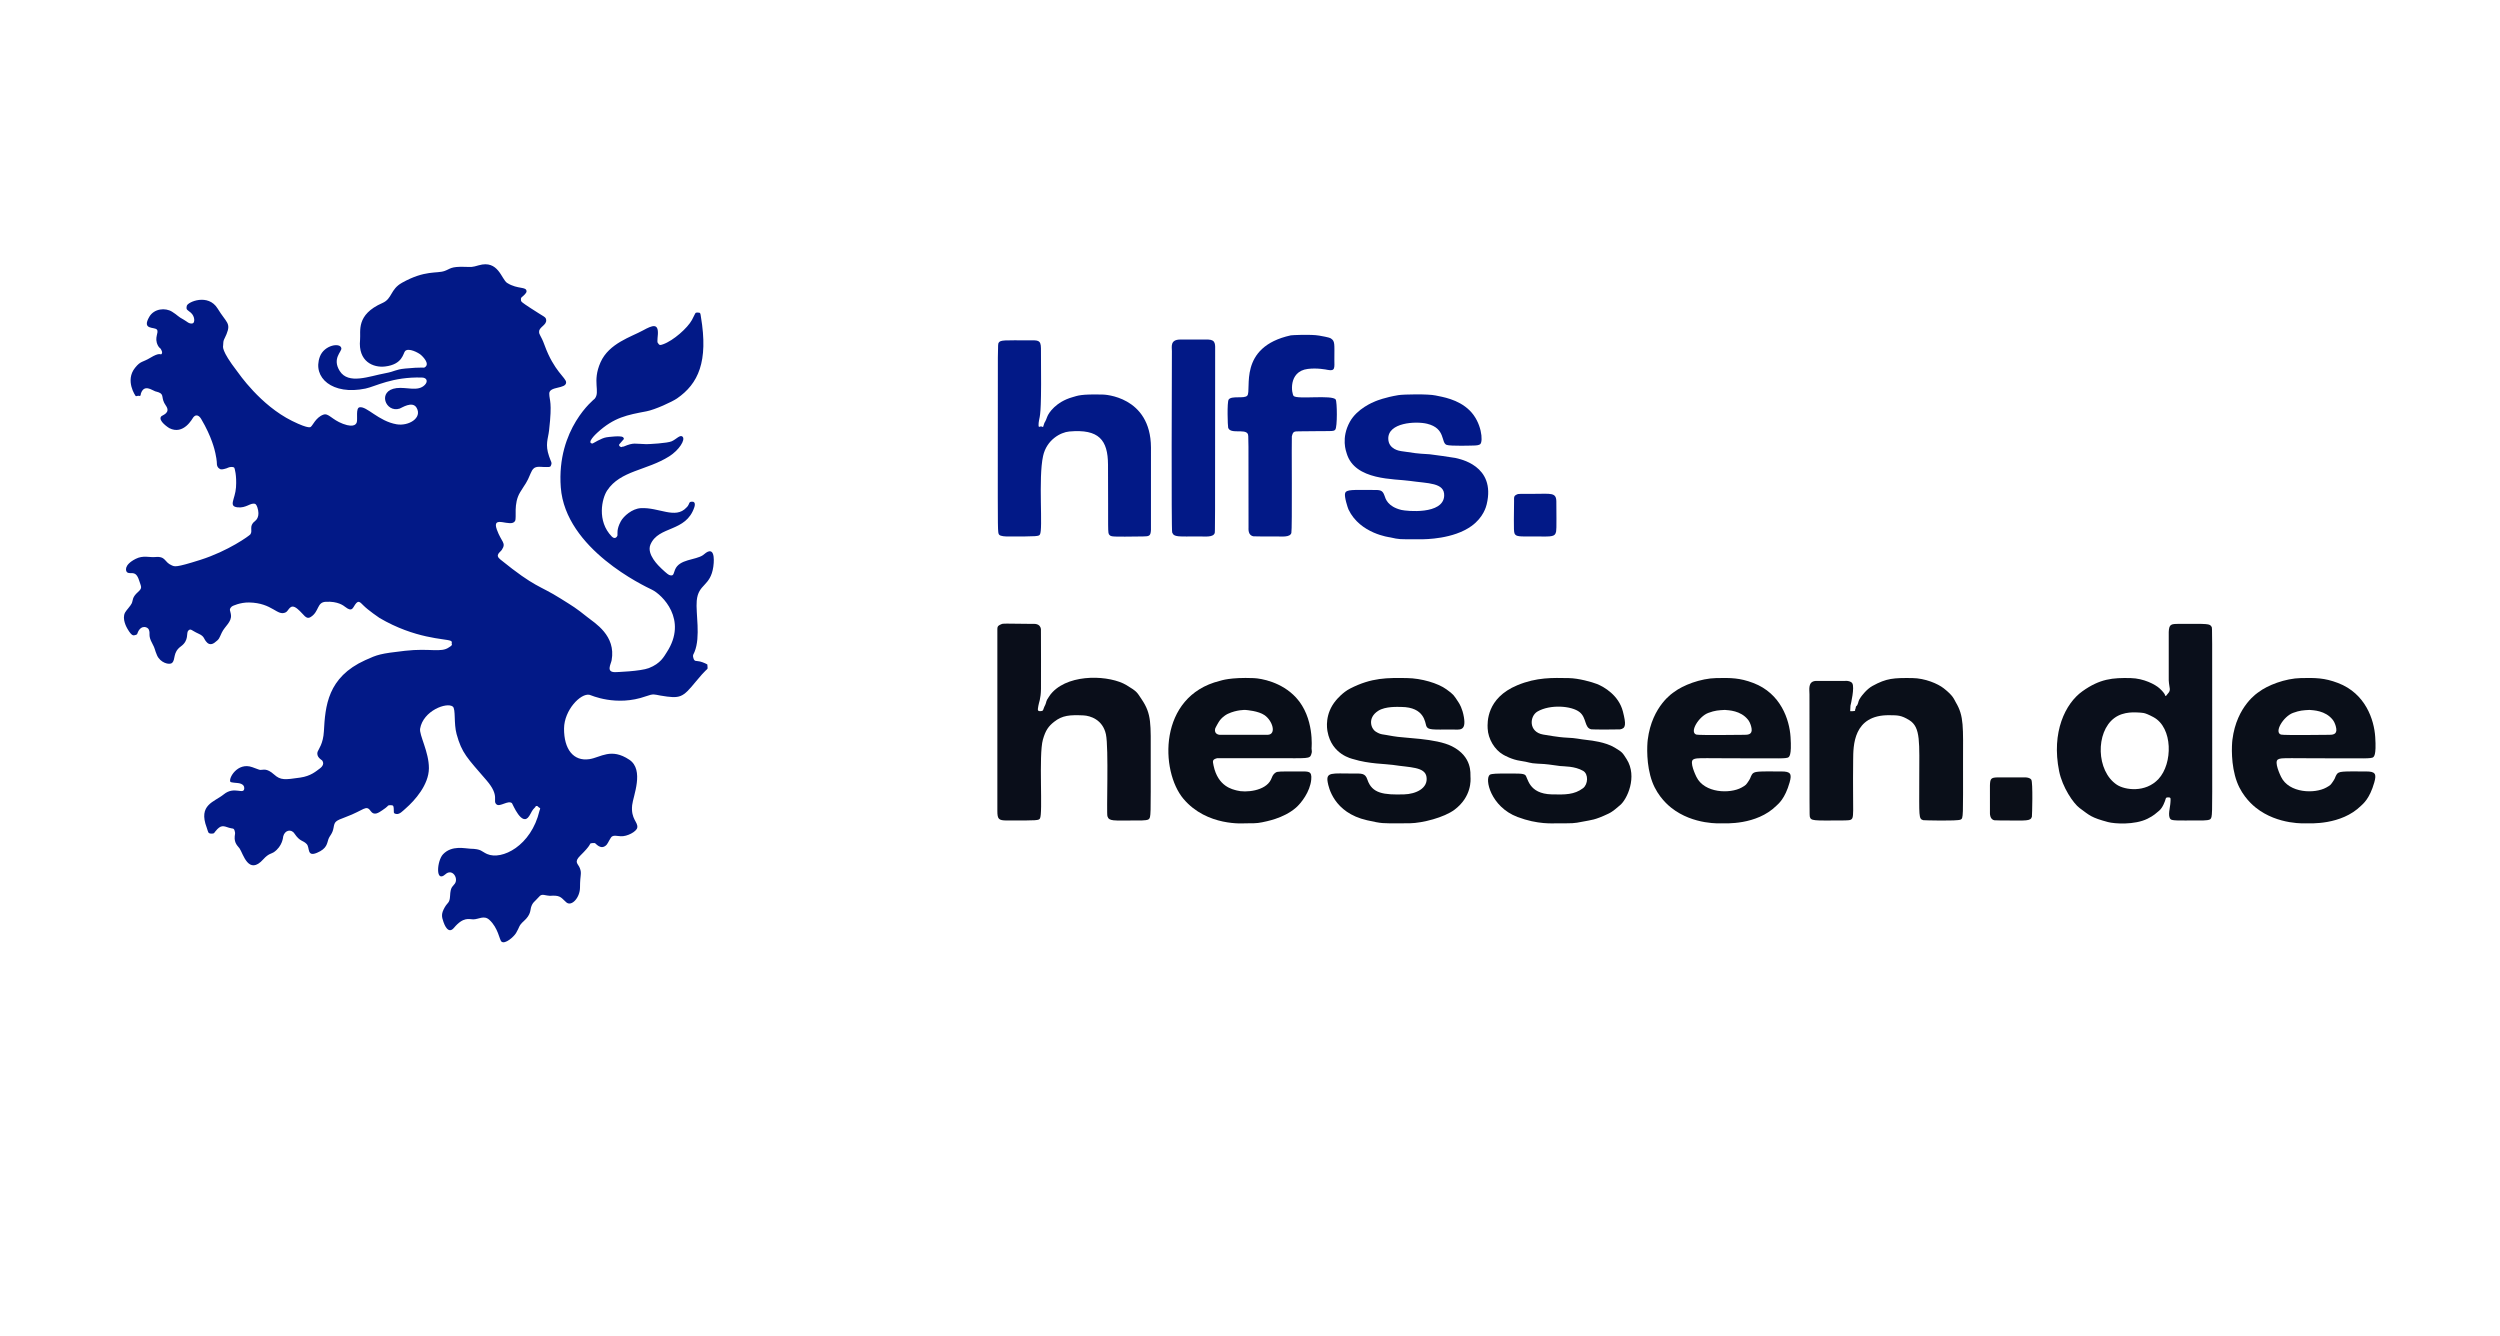
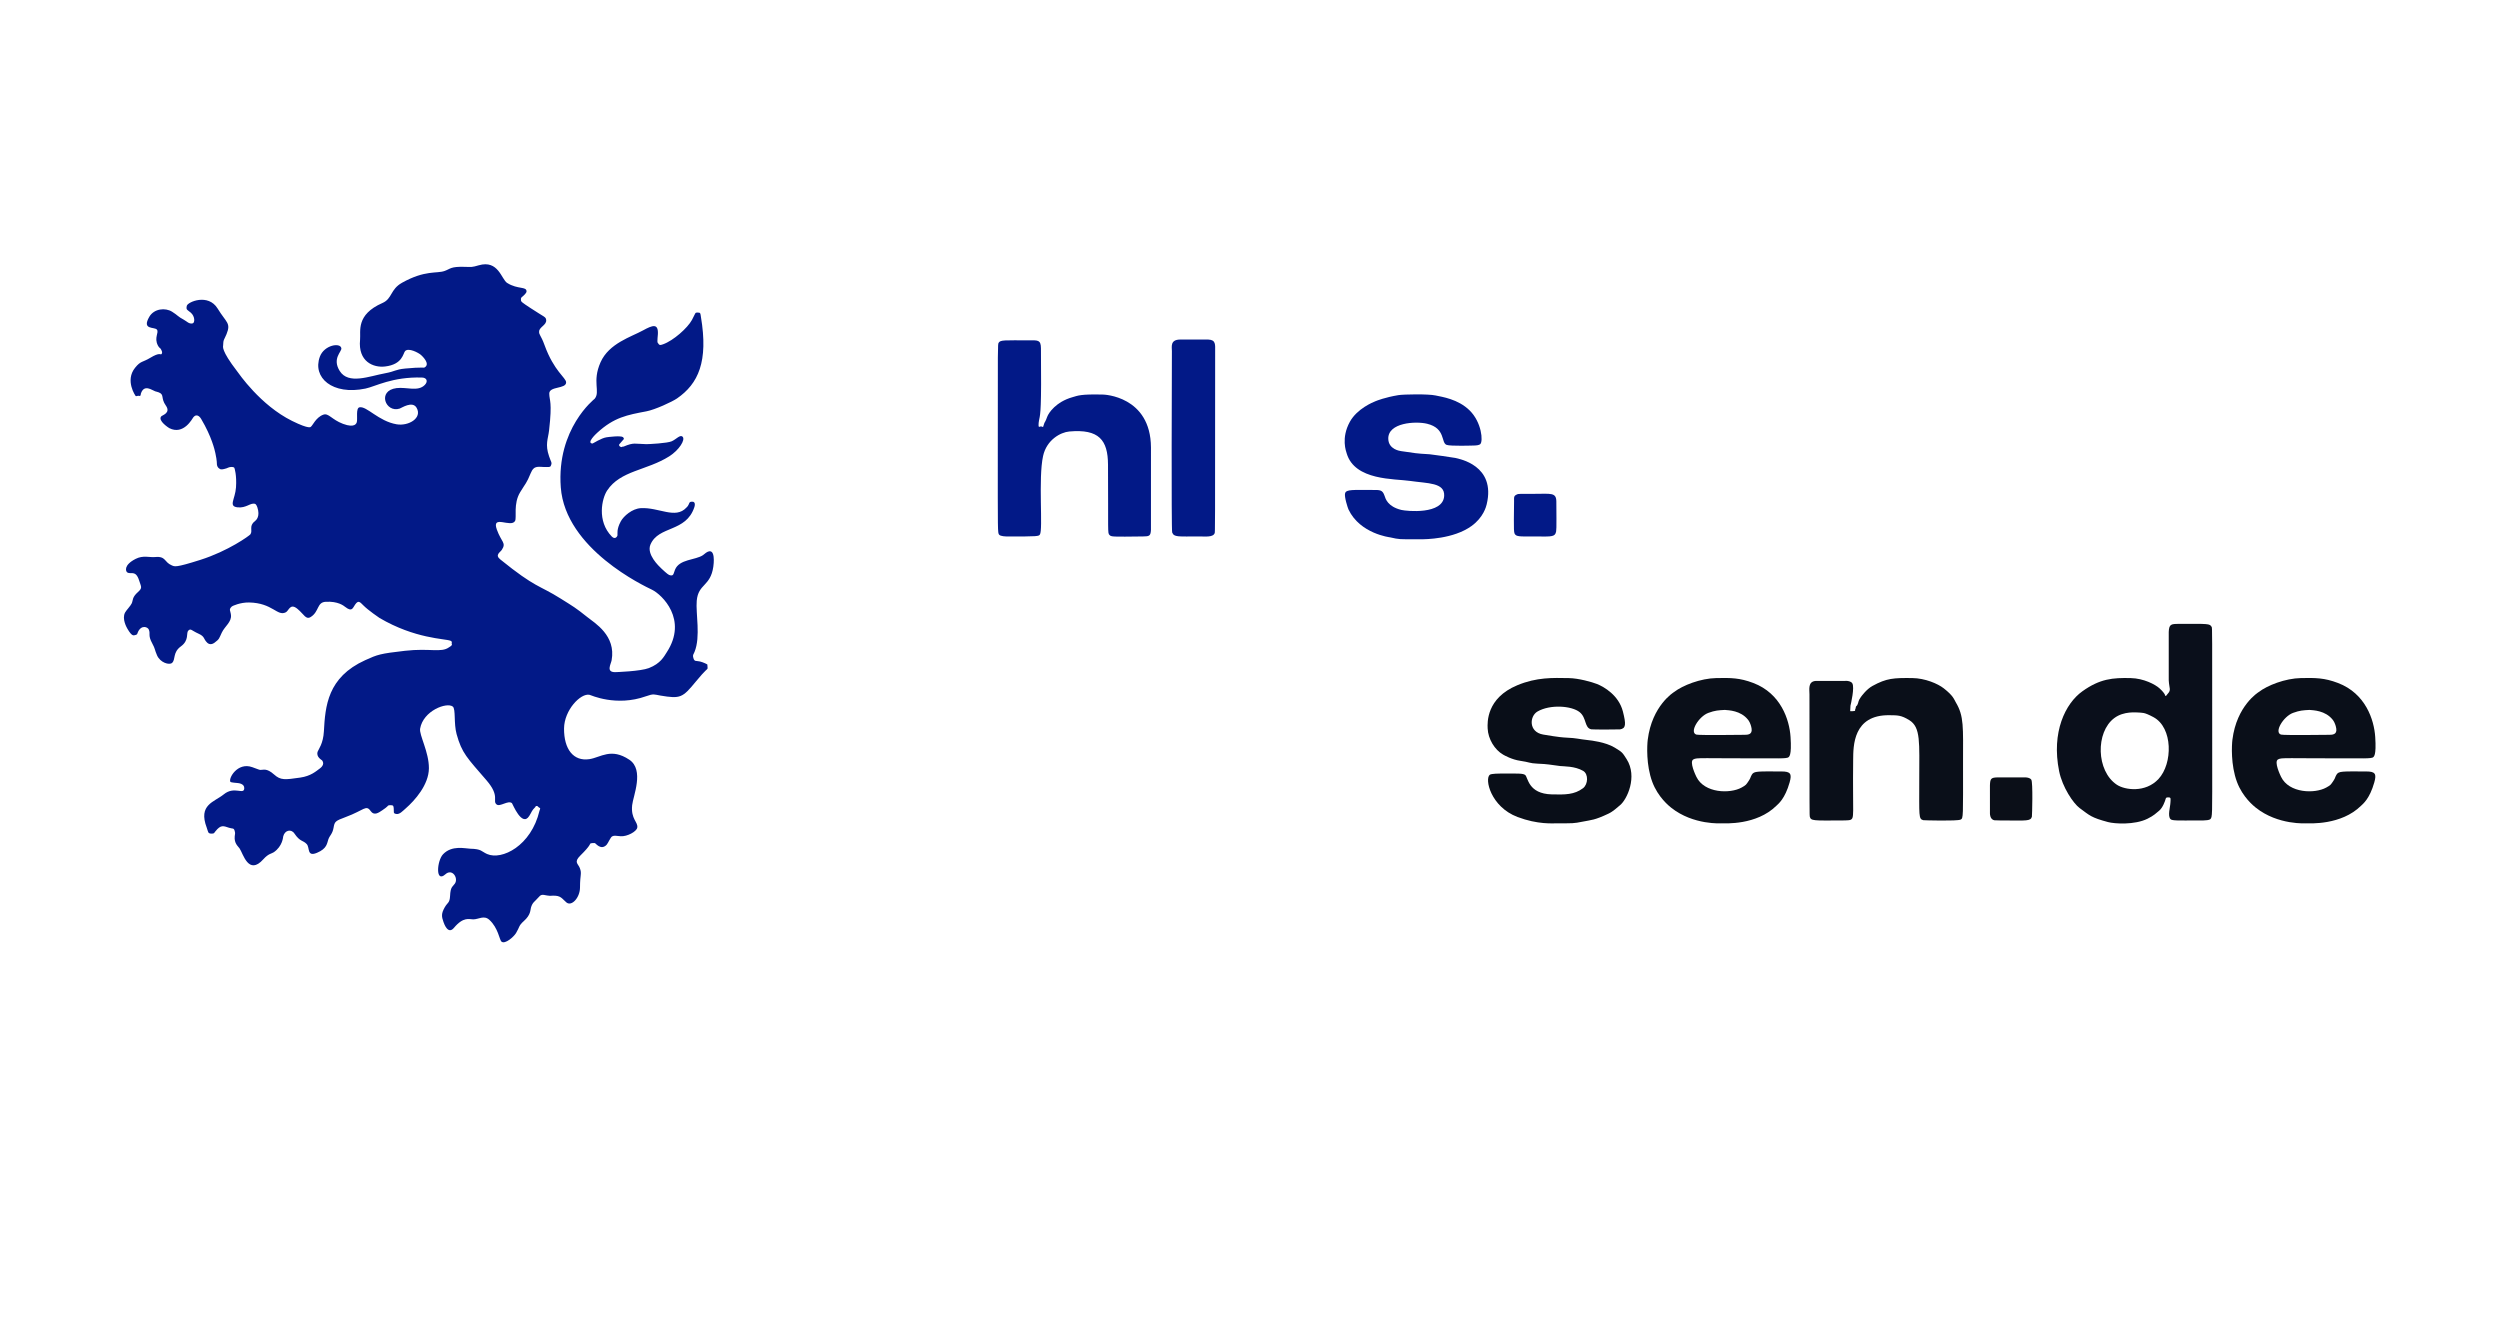
<svg xmlns="http://www.w3.org/2000/svg" xmlns:ns1="http://www.serif.com/" width="1587px" height="848px" version="1.1" xml:space="preserve" style="fill-rule:evenodd;clip-rule:evenodd;stroke-linejoin:round;stroke-miterlimit:2;">
  <g id="Ebene-4" ns1:id="Ebene 4">
    </g>
  <g id="pkfw">
    <g id="Screenshot-2025-11-28-120547.png" ns1:id="Screenshot 2025-11-28 120547.png">
      <path d="M396.143,278.567c-2.911,3.491 -3.072,3.371 -3.133,3.757c-0.023,0.146 -0.145,0.916 1.136,1.45c0.526,0.219 1.162,-0.493 1.688,-0.273c6.809,-2.871 7.047,-1.666 14.465,-1.554c1.52,0.023 13.315,-0.572 16.085,-1.813c3.013,-1.349 5.344,-4.431 6.919,-2.901c1.966,1.91 -2.269,8.533 -8.477,12.452c-14.337,9.051 -30.962,8.943 -39.402,21.67c-3.336,5.031 -6.641,19.394 2.917,29.209c2.229,2.289 3.573,-0.178 3.642,-0.709c0.129,-0.99 -0.709,-3.727 2.1,-8.908c1.821,-3.358 7.213,-8.042 12.644,-8.369c11.493,-0.692 22.019,7.212 29.009,-0.363c0.911,-0.987 0.991,-0.903 1.523,-2.151c0.531,-1.247 0.502,-1.461 1.878,-1.596c2.879,-0.283 1.739,3.172 1.643,3.463c-5.321,16.134 -22.711,11.634 -27.868,23.743c-2.654,6.232 5.365,13.718 6.991,15.264c0.367,0.349 3.923,3.73 4.874,4.051c2.888,0.974 2.602,-0.511 3.716,-3.319c2.705,-6.824 12.927,-6.024 17.742,-9.262c0.69,-0.464 1.27,-1.08 1.96,-1.545c6.516,-4.391 4.741,8.043 4.629,8.832c-1.816,12.724 -9.546,10.716 -10.537,21.653c-0.724,7.994 2.587,22.725 -1.396,32.464c-0.78,1.908 -1.312,1.877 -0.745,3.866c0.724,2.542 1.63,1.612 4.196,2.225c2.05,0.489 4.546,1.724 4.691,1.944c0.034,0.052 0.192,2.326 0.166,2.418c-0.242,0.858 -0.898,0.358 -7.421,8.312c-8.519,10.387 -9.767,11.109 -22.597,8.951c-3.979,-0.669 -4.105,-1.338 -9.13,0.457c-18.946,6.77 -34.965,-0.746 -35.834,-0.929c-5.614,-1.186 -16.079,9.693 -16.159,21.412c-0.089,13.069 5.937,20.997 16.138,19.425c7.137,-1.1 13.698,-7.38 25.303,0.374c9.66,6.454 2.388,23.121 1.793,28.847c-0.932,8.966 3.91,10.709 3.242,14.295c-0.464,2.487 -6.421,5.693 -10.451,5.429c-3.762,-0.246 -3.808,-0.626 -5.429,0.061c-1.1,0.466 -2.645,4.425 -3.611,5.41c-3.627,3.694 -6.843,-0.992 -7.454,-1.159c-0.4,-0.109 -2.432,0.077 -2.642,0.208c-0.689,0.429 0.135,1.169 -6.55,7.738c-4.343,4.267 -1.373,5.128 -0.309,7.972c1.371,3.663 0.119,3.787 0.098,12.304c-0.016,6.402 -5.311,12.266 -8.652,9.457c-2.835,-2.384 -3.422,-4.471 -8.708,-4.262c-1.79,0.071 -1.769,0.204 -3.525,-0.125c-3.35,-0.627 -3.759,-0.875 -5.961,1.709c-1.831,2.148 -3.284,2.58 -4.272,5.951c-0.483,1.647 -0.068,4.588 -4.52,8.56c-3.446,3.074 -2.58,3.698 -4.97,7.641c-1.441,2.378 -6.963,7.315 -9.265,5.415c-1.234,-1.019 -2.063,-8.779 -7.731,-13.868c-3.393,-3.046 -6.759,-0.237 -10.192,-0.243c-2.477,-0.004 -6.185,-1.878 -12.226,5.379c-3.847,4.621 -6.333,-2.857 -6.633,-3.681c-1.316,-3.615 -1.405,-5.485 0.788,-9.364c1.769,-3.129 3.152,-2.593 3.385,-7.176c0.302,-5.951 1.457,-5.585 3.045,-7.86c2.417,-3.464 -1.655,-9.841 -6.013,-5.923c-6.476,5.823 -5.377,-8.578 -1.515,-12.671c5.637,-5.973 14.089,-3.635 17.36,-3.555c7.25,0.177 6.858,1.698 10.628,3.368c9.323,4.129 28.015,-5.164 33.26,-27.489c0.124,-0.528 0.492,-1.04 0.406,-1.575c-0.044,-0.278 -0.509,-0.251 -0.726,-0.43c-0.88,-0.728 -0.764,-1.157 -1.879,-0.954c-0.255,0.047 -0.274,0.447 -0.457,0.631c-2.452,2.443 -2.017,2.741 -3.855,5.665c-4.624,7.359 -10.59,-7.782 -10.954,-8.108c-2.373,-2.128 -7.647,2.579 -9.789,0.782c-2.831,-2.374 2.407,-5.108 -6.355,-15.283c-12.314,-14.299 -15.644,-17.145 -19.013,-29.357c-1.896,-6.872 -0.436,-15.939 -2.43,-17.487c-3.807,-2.955 -18.792,2.615 -20.727,14.023c-0.678,3.998 5.645,14.818 5.579,25.153c-0.066,10.42 -8.843,20.354 -14.83,25.567c-2.068,1.801 -3.694,3.674 -5.741,3.447c-2.438,-0.27 -1.465,-1.34 -1.778,-3.784c-0.192,-1.496 -0.279,-1.767 -1.782,-1.784c-0.562,-0.007 -1.157,-0.038 -1.675,0.178c-0.369,0.153 -0.031,0.545 -3.908,3.115c-2.047,1.356 -5.035,3.606 -7.22,0.463c-3.006,-4.324 -4.06,-0.618 -15.893,3.747c-6.755,2.491 -7.015,2.931 -7.703,6.82c-0.697,3.939 -2.381,4.797 -3.273,7.257c-0.918,2.532 -0.749,5.931 -7.292,8.648c-6.516,2.706 -4.376,-3.312 -6.48,-5.561c-2.404,-2.569 -4.173,-1.327 -7.791,-6.69c-2.131,-3.159 -6.177,-2.075 -7.127,1.836c-0.074,0.304 -0.325,6.157 -5.98,10.036c-1.402,0.962 -3.362,0.799 -6.622,4.45c-9.439,10.573 -12.836,-3.596 -15.102,-6.883c-0.912,-1.324 -3.494,-3.168 -3.081,-7.629c0.166,-1.796 0.456,-1.794 -0.041,-3.539c-0.56,-1.964 -1.292,-1.198 -3.483,-1.913c-3.723,-1.216 -5.225,-2.095 -8.69,2.207c-0.875,1.087 -0.742,1.424 -2.139,1.478c-2.883,0.11 -2.366,-1.021 -3.393,-3.728c-5.582,-14.719 4.7,-16.205 10.854,-21.223c6.694,-5.458 12.734,0.639 12.961,-3.813c0.153,-2.987 -3.811,-3.304 -4.242,-3.338c-0.364,-0.029 -4.227,-0.338 -4.507,-0.683c-1.613,-1.988 4.364,-12.814 13.826,-9.389c4.449,1.61 4.411,1.689 5.156,1.746c1.667,0.126 3.837,-1.447 8.682,2.897c4.227,3.79 6.816,3.367 16.597,1.974c6.775,-0.965 10.035,-4.008 12.566,-5.871c0.336,-0.248 3.348,-2.465 1.332,-5.048c-0.204,-0.261 -4.061,-2.208 -2.781,-5.652c0.533,-1.435 3.492,-4.985 3.915,-12.729c0.879,-16.07 2.262,-34.361 26.244,-45.24c7.895,-3.581 9.365,-4.134 25.236,-5.948c15.711,-1.795 22.943,1.368 27.87,-2.162c0.347,-0.248 0.721,-0.456 1.072,-0.697c1.409,-0.969 0.695,-1.3 0.691,-1.922c-0.002,-0.348 0.575,-1.071 -0.805,-1.618c-3.416,-1.353 -22.386,-1.156 -45.011,-14.457c-0.141,-0.083 -7.302,-4.965 -10.204,-7.941c-2.37,-2.43 -3.281,-3.345 -5.244,-0.571c-1.586,2.241 -1.934,4.921 -6.323,1.5c-0.975,-0.76 -4.524,-3.679 -12.387,-3.241c-5.652,0.315 -4.04,6.134 -9.397,9.583c-3.175,2.044 -4.234,-1.504 -8.471,-5.05c-4.707,-3.939 -5.487,1.096 -7.371,2.095c-5.485,2.91 -8.308,-5.938 -23.426,-6.195c-5.597,-0.095 -10.555,2.216 -10.872,2.508c-2.214,2.045 -0.889,2.514 -0.582,5.494c0.454,4.414 -3.862,7.025 -5.82,11.111c-1.754,3.659 -1.361,4.023 -4.644,6.439c-2.624,1.932 -4.39,0.207 -4.657,-0.053c-2.523,-2.463 -1.293,-3.83 -5.568,-5.738c-4.52,-2.018 -4.837,-3.607 -6.519,-1.76c-1.248,1.369 0.701,6.059 -4.547,9.842c-5.387,3.884 -3.237,8.325 -5.637,10.505c-1.697,1.541 -7.475,-0.038 -9.561,-4.832c-1.609,-3.697 -1.036,-3.913 -2.982,-7.467c-2.956,-5.397 -1.031,-5.976 -2.216,-8.844c-0.674,-1.63 -4.619,-3.231 -6.853,1.456c-0.596,1.25 -0.265,1.641 -1.593,1.981c-1.337,0.342 -2.26,0.952 -5.09,-3.876c-0.423,-0.722 -3.673,-6.269 -1.56,-10.339c0.737,-1.419 3.606,-4.352 4.275,-5.908c0.908,-2.113 0.102,-3.726 3.967,-7.177c3.008,-2.686 1.943,-3.305 0.755,-7.156c-2.249,-7.291 -5.528,-3.628 -7.705,-5.379c-0.801,-0.644 -2.369,-4.514 5.503,-8.51c4.708,-2.39 8.74,-0.794 12.332,-1.139c6.938,-0.666 5.629,3.23 10.498,5.263c1.932,0.807 2.208,1.6 18.179,-3.464c17.721,-5.618 31.189,-15.377 31.78,-16.223c1.664,-2.385 -1.133,-5.2 2.717,-8.213c1.107,-0.866 3.586,-3.192 1.68,-8.98c-0.066,-0.201 -0.627,-1.906 -1.513,-2.164c-2.868,-0.835 -5.506,2.823 -11.01,2.23c-6.033,-0.651 -1.546,-5.087 -1.019,-12.664c0.542,-7.79 -0.948,-12.325 -1.06,-12.442c-0.903,-0.94 -3.073,-0.372 -3.332,-0.305c-0.56,0.147 -1.062,0.466 -1.613,0.645c-0.285,0.092 -2.819,0.915 -3.69,0.621c-0.284,-0.096 -2.053,-0.692 -2.403,-2.878c-0.16,-1.002 0.16,-2.039 -1,-7.383c-0.4,-1.841 -2.237,-10.306 -9.038,-21.742c-0.207,-0.348 -2.438,-4.1 -4.964,-0.985c-0.57,0.704 -6.111,11.516 -15.26,6.848c-0.283,-0.144 -7.368,-4.667 -5.155,-7.411c0.686,-0.85 6.342,-2.15 2.974,-6.919c-3.415,-4.835 -0.746,-6.895 -4.5,-8.375c-0.737,-0.29 -1.529,-0.419 -2.278,-0.675c-2.053,-0.699 -6.966,-4.729 -9.04,1.397c-0.163,0.482 -0.053,1.136 -0.445,1.459c-0.333,0.274 -0.864,-0.055 -1.295,-0.028c-0.516,0.033 -1.056,0.4 -1.537,0.209c-0.168,-0.067 -6.978,-9.854 -0.44,-17.957c3.686,-4.568 4.636,-3.284 9.669,-6.342c5.919,-3.596 6.492,-1.89 6.966,-2.233c1.366,-0.987 -0.317,-3.391 -0.485,-3.631c-0.013,-0.018 -0.999,-0.657 -1.651,-1.934c-2.615,-5.121 0.89,-8.206 -0.652,-10.111c-1.512,-1.869 -9.773,0.425 -4.803,-8.121c3.016,-5.186 10.103,-5.954 14.472,-3.212c3.808,2.39 3.419,2.943 7.406,5.063c1.938,1.03 3.374,2.917 5.65,2.323c1.442,-0.376 1.555,-4.391 -1.183,-6.785c-2.118,-1.853 -3.192,-1.634 -2.531,-4.388c0.578,-2.411 13.549,-8.038 19.564,1.776c5.58,9.105 8.545,9.071 5.645,16.232c-1.42,3.505 -2.107,3.326 -2.158,7.134c-0.009,0.694 -1.497,2.971 8.887,16.453c1.019,1.323 14.705,21.527 34.896,31.514c11.407,5.642 11.846,3.709 11.924,3.665c1.045,-0.573 3.121,-5.874 7.829,-7.617c3.41,-1.261 5.283,3.07 12.562,5.802c7.73,2.902 8.598,-0.485 8.774,-1.171c0.558,-2.178 -0.737,-8.811 1.669,-9.322c4.574,-0.971 12.061,8.821 23.62,10.778c7.544,1.278 16.455,-3.992 12.632,-10.524c-2.647,-4.523 -9.54,0.162 -10.718,0.549c-8.929,2.934 -14.57,-11.439 -1.965,-13.007c6.351,-0.79 13.553,2.436 17.897,-1.993c2.219,-2.263 1.285,-4.619 -1.766,-4.71c-18.821,-0.563 -29.647,5.704 -35.866,7.001c-21.038,4.386 -33.835,-6.982 -28.978,-20.231c2.748,-7.495 13.118,-9.156 13.654,-5.334c0.304,2.168 -6.001,6.475 -1.042,14.403c5.516,8.819 18.801,3.283 28.765,1.463c6.563,-1.199 6.301,-2.373 12.748,-3.005c10.819,-1.06 11.648,-0.284 12.402,-0.726c3.892,-2.282 -1.79,-7.419 -2.275,-7.858c-1.636,-1.48 -7.992,-4.795 -10.127,-2.509c-1.309,1.401 -1.498,8.444 -12.682,9.783c-7.454,0.893 -17.291,-3.047 -15.916,-16.979c0.531,-5.378 -2.816,-15.868 14.22,-23.329c6.328,-2.771 4.852,-8.637 12.47,-12.878c14.678,-8.171 21.968,-5.661 26.984,-7.456c3.785,-1.354 3.69,-2.864 12.722,-2.614c4.534,0.126 4.567,0.3 8.903,-0.967c12.555,-3.669 14.411,8.936 18.114,11.226c6.79,4.201 12.27,2.045 12.267,5.332c-0.001,1.112 -2.053,2.834 -2.285,3.03c-1.155,0.97 -1.365,0.973 -1.261,2.465c0.077,1.112 0.463,1.37 5.941,4.998c9.021,5.976 9.831,5.518 10.072,7.655c0.355,3.154 -4.268,4.43 -4.476,7.153c-0.183,2.393 0.997,2.075 3.461,8.86c5.988,16.491 13.59,20.649 13.674,23.536c0.128,4.393 -10.78,2.314 -10.706,7.201c0.071,4.652 2.018,4.663 -0.118,23.352c-0.624,5.461 -2.621,8.824 0.005,16.435c1.339,3.88 1.798,3.823 1.453,5.089c-0.495,1.819 -0.899,1.669 -2.801,1.719c-5.406,0.143 -8.061,-1.634 -10.361,4.005c-2.602,6.38 -3.083,6.11 -6.65,11.98c-4.465,7.35 -2.054,16.069 -3.239,18.239c-2.506,4.588 -15.091,-4.335 -11.562,5.478c2.939,8.171 6.146,8.291 3.141,12.894c-1.03,1.578 -4.534,3.161 -0.945,6.064c22.705,18.367 24.273,16.011 38.392,24.897c8.21,5.166 9.245,5.638 16.848,11.703c4.736,3.778 18.3,11.685 15.428,27.418c-0.461,2.526 -3.691,7.537 2.195,7.533c0.484,-0 16.134,-0.521 21.441,-2.582c7.53,-2.924 9.63,-7.387 11.367,-10.053c13.512,-20.737 -2.987,-36.6 -9.435,-39.725c-4.644,-2.251 -54.939,-25.717 -57.843,-64.973c-2.76,-37.312 21.396,-56.073 21.504,-56.203c3.761,-4.529 -1.788,-10.772 3.744,-23.195c5.359,-12.036 19.46,-16.093 26.989,-20.238c6.071,-3.342 9.719,-4.58 9.408,2.326c-0.009,0.198 -0.502,4.912 -0.18,5.424c1.127,1.798 1.474,1.796 3.463,1.091c6.547,-2.317 15.549,-10.331 18.33,-15.443c0.685,-1.26 1.664,-3.286 1.804,-3.575c0.52,-1.076 0.607,-1.107 1.775,-1.134c2.015,-0.046 1.773,0.658 2.108,2.644c4.818,28.555 -1.666,42.566 -15.175,51.896c-3.107,2.146 -13.963,7.131 -19.374,8.163c-12.201,2.328 -20.51,3.731 -31.275,13.625c-0.439,0.404 -7.138,6.56 -3.004,6.83c0.335,0.022 5.538,-3.513 9.029,-3.987c0.821,-0.111 8.767,-1.191 10.355,-0.087c0.347,0.241 0.31,0.843 0.657,1.084Z" style="fill:#021987;" />
      <path d="M1394.019,520.84c-11.076,0 -15.092,0.204 -16.134,-0.817c-2.056,-2.015 -0.171,-7.702 -0.084,-10.709c0.064,-2.234 0.597,-3.249 -1.63,-3.147c-1.34,0.061 -1.225,0.396 -1.625,1.653c-0.193,0.605 -1.561,4.897 -3.981,6.864c-1.8,1.464 -3.239,3.028 -7.355,5.058c-8.217,4.053 -20.945,3.203 -25.022,2.11c-10.713,-2.873 -11.51,-4.082 -18.056,-8.914c-3.987,-2.943 -10.937,-13.228 -12.988,-23.353c-5.045,-24.905 4.004,-43.055 14.68,-50.705c11.304,-8.1 19.419,-8.688 30.749,-8.438c8.307,0.183 15.645,4.101 18.273,6.502c4.324,3.95 3.4,4.933 3.854,4.867c0.552,-0.08 0.808,-0.771 1.19,-1.179c2.617,-2.794 1.116,-3.321 0.829,-8.791c-0.005,-0.094 -0.002,-30.619 -0.002,-30.623c0.206,-5.033 1.468,-5.169 6.495,-5.177c18.652,-0.031 19.517,-0.279 20.761,1.948c0.385,0.689 0.34,0.755 0.34,82.496c0,37.861 0.22,38.269 -1.314,39.595c-1.183,1.022 -8.166,0.758 -8.978,0.759Zm-36.075,-68.517c-1.911,-0.034 -9.692,-1.02 -15.77,3.496c-12,8.914 -11.537,33.624 1.616,42.339c5.104,3.382 18.153,5.224 26.408,-3.633c9.154,-9.822 9.228,-32.632 -3.191,-39.285c-6.275,-3.362 -7.026,-2.612 -9.063,-2.917Z" style="fill:#0a0f1b;" />
-       <path d="M720.185,520.84c-13.604,0 -16.106,0.599 -17.192,-2.684c-0.685,-2.071 0.906,-43.453 -0.962,-52.052c-2.016,-9.281 -9.896,-11.788 -14.324,-11.979c-8.559,-0.369 -13.252,-0.09 -18.508,4.042c-3.58,2.815 -5.489,5.387 -7.176,11.374c-2.751,9.764 0.128,47.309 -1.892,50.06c-0.842,1.147 -1.109,1.316 -21.033,1.237c-5.224,-0.021 -5.965,-0.888 -5.976,-6.118c-0,-0.184 -0.001,-113.38 0.001,-113.519c0.043,-3.119 -0.369,-3.75 2.507,-4.955c1.453,-0.609 1.524,-0.329 19.691,-0.204c1.095,0.008 4.947,-0.483 5.463,3.36c0.094,0.702 0.036,37.623 0.034,37.842c-0.081,6.482 -1.378,8.789 -1.664,10.787c-0.344,2.403 -0.896,3.6 1.533,3.383c1.362,-0.122 1.376,-0.302 1.804,-1.595c0.399,-1.205 0.466,-1.152 1.019,-2.306c0.9,-1.877 0.201,-2.203 2.291,-5.123c1.153,-1.611 1.024,-1.673 2.395,-3.089c11.67,-12.051 36.632,-10.54 46.879,-4.386c6.972,4.188 6.677,4.615 9.614,8.958c6.452,9.539 5.79,15.428 5.79,36.613c0,37.861 0.22,38.269 -1.314,39.595c-1.183,1.022 -8.166,0.758 -8.978,0.759Z" style="fill:#0a0e1a;" />
      <path d="M662.146,271.032c0.068,-0.205 0.844,-2.561 0.844,-2.561c0.363,-0.814 0.628,-0.683 1.758,-3.844c0.933,-2.612 5.662,-9.516 15.93,-12.458c3.69,-1.057 5.225,-2.054 19.665,-1.694c0.087,0.002 30.156,0.829 30.294,33.628c0.001,0.123 0.012,51.848 -0.007,52.229c-0.191,3.945 -1.082,4.155 -5.021,4.204c-19.885,0.249 -20.116,0.262 -21.319,-0.949c-1.281,-1.289 -0.681,-1.614 -0.925,-44.672c-0.088,-15.533 -5.688,-22.687 -24.554,-21.004c-5.571,0.497 -14.374,5.257 -16.651,15.506c-3.17,14.268 0.081,47.107 -2.061,49.935c-0.777,1.026 -1,1.275 -20.998,1.187c-0.396,-0.002 -3.88,-0.017 -4.831,-1.105c-0.988,-1.131 -0.866,-1.356 -0.866,-53.53c0,-67.208 -0.073,-67.318 0.544,-68.327c1.144,-1.871 3.673,-1.532 19.574,-1.529c5.202,0.001 7.224,-0.41 7.275,4.994c0.36,38.372 -0.308,41.492 -1.063,45.015c-0.084,0.393 -0.948,4.425 -0.112,5.026c0.085,0.061 0.002,-0.348 1.26,-0.373c0.682,-0.013 0.594,0.337 1.265,0.323Z" style="fill:#021987;" />
      <path d="M1093.136,522.642c-0.218,-0.001 -18.176,1.299 -32.279,-9.92c-1.267,-1.008 -8.351,-6.643 -11.969,-16.318c-4.048,-10.825 -3.308,-23.526 -2.909,-26.772c2.679,-21.775 16.554,-30.198 16.721,-30.327c5.481,-4.218 16.762,-8.682 26.84,-8.864c9.239,-0.167 14.781,-0.177 23.448,3.117c17.506,6.654 22.939,23.304 23.657,34.295c0.789,12.082 -0.855,12.731 -1.841,13.12c-1.104,0.436 -5.182,0.442 -5.634,0.443c-51.478,0.077 -51.684,-0.645 -54.218,0.664c-2.758,1.424 1.52,10.242 1.912,11.049c5.082,10.473 21.416,10.86 28.702,6.809c2.888,-1.606 2.836,-1.722 4.677,-4.492c1.143,-1.72 0.773,-1.873 1.805,-3.65c1.382,-2.378 3.667,-2.104 18.922,-2.068c5.657,0.013 6.625,1.478 5.096,6.894c-2.975,10.538 -7.213,13.68 -8.37,14.824c-12.702,12.568 -32.894,11.19 -34.56,11.194Zm1.792,-71.982c-4.004,0.224 -6.122,0.289 -10.445,1.872c-6.151,2.252 -12.216,12.349 -7.654,13.785c1.626,0.512 28.277,0.174 30.736,0.142c1.768,-0.022 5,-0.068 4.336,-4.04c-0.569,-3.406 -1.979,-5.179 -2.278,-5.555c-4.671,-5.873 -12.268,-5.965 -14.694,-6.205Z" style="fill:#0a0f19;" />
      <path d="M1464.285,522.642c-0.218,-0.001 -18.176,1.299 -32.279,-9.92c-1.267,-1.008 -8.351,-6.643 -11.969,-16.318c-4.048,-10.825 -3.308,-23.526 -2.909,-26.772c2.679,-21.775 16.554,-30.198 16.721,-30.327c5.481,-4.218 16.762,-8.682 26.84,-8.864c9.239,-0.167 14.781,-0.177 23.448,3.117c17.506,6.654 22.939,23.304 23.657,34.295c0.789,12.082 -0.855,12.731 -1.841,13.12c-1.104,0.436 -5.182,0.442 -5.634,0.443c-51.478,0.077 -51.684,-0.645 -54.218,0.664c-2.758,1.424 1.52,10.242 1.912,11.049c5.082,10.473 21.416,10.86 28.702,6.809c2.888,-1.606 2.836,-1.722 4.677,-4.492c1.143,-1.72 0.773,-1.873 1.805,-3.65c1.382,-2.378 3.667,-2.104 18.922,-2.068c5.657,0.013 6.625,1.478 5.096,6.894c-2.975,10.538 -7.213,13.68 -8.37,14.824c-12.702,12.568 -32.894,11.19 -34.56,11.194Zm1.792,-71.982c-4.004,0.224 -6.122,0.289 -10.445,1.872c-6.151,2.252 -12.216,12.349 -7.654,13.785c1.626,0.512 28.277,0.174 30.736,0.142c1.768,-0.022 5,-0.068 4.336,-4.04c-0.569,-3.406 -1.979,-5.179 -2.278,-5.555c-4.671,-5.873 -12.268,-5.965 -14.694,-6.205Z" style="fill:#0a0f19;" />
-       <path d="M790.451,522.642c-0.542,-0.001 -24.257,2.138 -39.176,-15.516c-14.836,-17.556 -16.172,-65.187 23.044,-74.898c0.978,-0.242 6.541,-2.345 21.519,-1.759c4.774,0.187 17.782,2.466 26.874,12.334c11.823,12.832 9.856,32.092 9.869,32.281c0.132,1.918 0.408,1.935 -0.188,3.761c-0.963,2.951 -2.048,2.456 -22.124,2.458c-37.507,0.004 -37.513,-0.035 -37.71,0.021c-2.975,0.849 -2.823,1.613 -2.199,4.621c2.818,13.57 12.239,15.143 14.759,15.848c5.501,1.541 18.141,0.399 21.652,-6.834c0.884,-1.82 0.966,-3.132 2.988,-4.514c1.197,-0.818 2.782,-0.734 14.923,-0.715c5.84,0.009 8.263,-0.604 7.688,5.22c-0.761,7.707 -6.39,14.876 -9.679,17.745c-8.02,6.997 -19.497,8.82 -21.42,9.28c-3.453,0.825 -7.76,0.649 -10.821,0.667Zm-0.001,-71.984c-0.056,0.006 -5.35,-0.168 -10.98,2.464c-0.471,0.22 -2.828,1.322 -5.062,4.08c-0.828,1.023 -2.974,4.952 -3.071,5.442c-0.677,3.423 2.458,3.771 2.836,3.813c0.039,0.004 30.532,0.002 30.741,-0.013c5.469,-0.397 2.922,-8.934 -2.201,-12.473c-3.873,-2.675 -11.249,-3.237 -12.262,-3.314Z" style="fill:#090e18;" />
      <path d="M1174.676,447.991c-0.09,3.246 -0.277,3.272 -0.097,3.485c0.075,0.089 2.758,-0.061 2.879,-0.168c0.368,-0.321 0.028,-1.089 0.396,-1.411c0.314,-0.639 0.021,-0.704 0.346,-1.366c0.275,-0.561 0.487,-0.376 0.771,-0.909c1.064,-1.999 0.294,-2.355 2.278,-5.102c0.479,-0.663 3.613,-5.001 7.38,-7.073c9.041,-4.973 13.49,-5.133 25.216,-5.014c8.207,0.083 16.331,3.61 20.042,6.519c6.209,4.867 6.471,6.927 7.669,8.925c5.274,8.79 4.579,15.829 4.579,38.212c-0,34.692 0.252,35.346 -1.557,36.202c-2.228,1.055 -23.382,0.451 -23.693,0.366c-3.026,-0.826 -2.543,-2.411 -2.543,-25.758c-0,-23.519 1.07,-33.204 -6.347,-37.759c-5.223,-3.207 -7.413,-3.051 -12.561,-3.122c-23.183,-0.32 -22.946,19.598 -23.044,28.271c-0.404,35.795 1.104,37.155 -1.997,38.257c-0.791,0.281 -5.137,0.293 -5.585,0.294c-17.767,0.048 -19.235,0.341 -19.963,-2.477c-0.142,-0.551 -0.212,-0.533 -0.199,-77.514c0.001,-3.165 -1.098,-8.244 3.985,-8.589c0.889,-0.06 19.428,-0.037 19.753,-0.019c0.301,0.017 2.597,0.144 3.443,1.521c1.608,2.619 -0.886,13.119 -1.15,14.23Z" style="fill:#0a0f19;" />
      <path d="M988.638,522.642c-2.931,-0.014 -12.421,0.865 -25.341,-4.029c-17.065,-6.464 -21.024,-24.305 -17.537,-26.821c1.023,-0.738 6.293,-0.746 6.844,-0.746c10.999,-0.015 14.236,-0.196 15.617,0.956c1.772,1.476 1.796,11.89 16.801,12.272c8.464,0.216 14.377,0.238 19.875,-3.921c3.256,-2.462 3.558,-8.998 0.065,-11.015c-5.358,-3.094 -12.306,-2.783 -14.575,-3.063c-7.213,-0.892 -7.16,-1.199 -14.406,-1.511c-5.169,-0.222 -5.029,-0.962 -10.876,-1.796c-5.397,-0.77 -10.109,-3.466 -10.914,-3.927c-5.394,-3.087 -9.536,-9.919 -9.829,-16.615c-0.162,-3.688 -0.926,-19.225 18.854,-27.447c12.369,-5.141 22.583,-4.694 32.618,-4.528c6.432,0.106 14.839,2.545 17.823,3.711c4.631,1.81 13.922,7.218 16.55,17.46c2.121,8.265 1.922,10.79 -1.827,11.387c-0.784,0.125 -17.229,0.155 -18.227,-0.042c-4.473,-0.883 -2.845,-7.275 -7.418,-10.923c-5.073,-4.047 -18.701,-5.028 -26.713,-0.392c-5.142,2.975 -5.76,13.017 3.569,14.634c9.988,1.732 13.273,1.881 14.437,1.934c7.546,0.344 7.461,0.901 14.41,1.642c1.367,0.146 10.67,1.137 16.534,4.687c4.897,2.964 4.884,3.075 7.601,7.335c7.121,11.164 0.234,25.732 -4.229,29.298c-1.775,1.418 -4.17,3.846 -7.283,5.319c-8.954,4.235 -10.717,3.946 -16.283,5.062c-6.073,1.218 -6.071,1.056 -16.138,1.08Z" style="fill:#090e18;" />
-       <path d="M887.743,522.642c-10.085,-0.025 -10.13,0.267 -19.943,-1.947c-21.308,-4.808 -24.438,-21.298 -24.955,-24.02c-1.287,-6.781 2.767,-5.631 16.07,-5.628c5.403,0.001 7.704,-0.376 9.092,3.825c2.958,8.949 10.459,9.764 23.351,9.398c7.32,-0.208 15.332,-3.771 14.181,-11.129c-1.008,-6.447 -10.533,-5.882 -21.354,-7.58c-4.23,-0.664 -15.224,-0.575 -25.131,-3.676c-0.756,-0.237 -13.742,-2.81 -16.353,-17.614c-0.285,-1.616 -1.945,-11.031 5.452,-19.778c0.597,-0.706 4.222,-4.993 8.88,-7.388c13.731,-7.062 23.807,-6.837 36.108,-6.667c9.207,0.128 19.714,3.267 25.012,7.121c4.713,3.428 4.624,3.552 7.822,8.464c0.428,0.657 2.368,3.637 3.311,9.221c1.554,9.203 -2.894,7.844 -7.312,7.855c-12.864,0.03 -15.523,0.394 -16.576,-2.261c-0.773,-1.949 -0.99,-11.975 -15.867,-12.072c-2.159,-0.014 -10.057,-0.497 -14.651,2.462c-7.054,4.544 -4.477,11.411 -1.639,13.16c3.575,2.203 3.833,1.51 11.002,2.921c6.719,1.323 27.295,1.27 37.503,6.455c13.025,6.617 11.585,17.441 11.72,19.334c0.132,1.858 0.898,12.639 -10.188,20.94c-6.488,4.858 -20.2,8.44 -28.305,8.573c-0.578,0.01 -0.536,0.002 -7.232,0.032Z" style="fill:#090e18;" />
      <path d="M898.553,342.339c-10.098,-0.023 -10.128,0.139 -16.065,-1.216c-0.139,-0.032 -19.144,-2.251 -26.466,-17.718c-0.389,-0.822 -2.845,-8.175 -2.138,-10.35c0.789,-2.427 4.961,-2.051 17.645,-2.024c4.323,0.009 6.066,-0.196 7.367,3.644c0.639,1.886 1.918,6.862 10.659,9.024c3.285,0.812 26.632,3.15 27.207,-8.958c0.403,-8.496 -10.347,-7.785 -21.751,-9.464c-9.687,-1.427 -35.004,-0.126 -40.122,-17.439c-0.353,-1.196 -3.712,-9.737 2.002,-20.082c4.611,-8.349 14.667,-12.416 16.209,-13.04c1.113,-0.45 6.064,-2.453 14.496,-3.865c3.385,-0.567 19.05,-0.828 23.697,0.197c4.038,0.891 14.244,2.225 21.626,9.493c7.697,7.579 8.654,19.62 6.767,21.371c-0.867,0.805 -2.994,0.876 -3.265,0.885c-1.448,0.048 -15.64,0.524 -18.101,-0.376c-3.711,-1.357 -0.441,-10.503 -12.386,-13.414c-7.261,-1.769 -25.029,-0.743 -24.648,9.66c0.241,6.6 7.288,7.593 8.179,7.718c9.021,1.271 8.971,1.496 18.051,1.991c0.862,0.047 15.363,2.073 16.41,2.346c2.194,0.574 25.834,4.599 19.82,29.451c-0.315,1.304 -1.99,8.225 -9.61,13.739c-11.527,8.341 -29.334,8.414 -31.98,8.425c-1.202,0.005 -2.403,-0.004 -3.605,0.001Z" style="fill:#021987;" />
-       <path d="M810.27,340.538c-7.555,0 -13.892,0.023 -14.518,-0.083c-3.66,-0.619 -3.181,-4.618 -3.185,-5.908c-0.149,-57.884 0.228,-58.019 -0.574,-59.276c-1.991,-3.119 -11.06,0.467 -12.361,-3.778c-0.277,-0.904 -0.772,-16.188 0.313,-17.829c1.776,-2.687 9.963,-0.341 11.822,-2.515c3.052,-3.569 -6.396,-30.783 27.645,-38.27c0.592,-0.13 12.618,-0.775 18.03,0.169c6.376,1.112 6.978,1.519 7.49,1.864c2.564,1.732 2.133,3.324 2.121,13.338c-0.006,5.04 0.724,7.556 -4.231,6.552c-0.995,-0.202 -6.723,-1.362 -12.678,-0.603c-12.621,1.608 -10.242,16.057 -8.882,17.224c2.595,2.226 24.461,-0.925 26.631,2.206c0.927,1.337 1.121,17.529 -0.277,19.11c-1.189,1.345 -1.556,0.734 -22.913,1.065c-3.242,0.05 -3.86,0.016 -4.641,3.175c-0.231,0.933 0.315,59.312 -0.315,61.365c-0.877,2.86 -6.026,2.188 -9.478,2.194Z" style="fill:#021987;" />
      <path d="M761.624,340.538c-14.06,-0 -16.255,0.551 -17.525,-2.512c-0.6,-1.446 -0.212,-105.968 -0.178,-115.183c0.01,-2.566 -1.224,-7.181 5.087,-7.297c0.328,-0.006 17.565,-0.01 18.026,0.007c4.871,0.177 4.346,3.277 4.347,7.29c0.015,114.82 -0.078,114.843 -0.279,115.501c-0.877,2.86 -6.026,2.188 -9.478,2.194Z" style="fill:#021987;" />
      <path d="M1273.306,520.84c-0.589,-0.001 -6.832,-0.009 -7.366,-0.135c-2.645,-0.62 -2.714,-3.811 -2.723,-4.212c-0.013,-0.59 -0.008,-17.973 -0.008,-17.983c0.176,-4.13 0.576,-4.905 4.707,-5.021c0.435,-0.012 17.388,-0.012 17.979,0.007c0.308,0.01 2.643,0.082 3.567,1.446c1.13,1.666 0.521,22.966 0.387,23.486c-0.764,2.974 -3.802,2.412 -16.542,2.412Z" style="fill:#0b0f18;" />
      <path d="M974.224,340.538c-6.851,-0 -10.949,0.292 -12.189,-1.024c-1.164,-1.235 -1.138,-1.446 -0.907,-21.19c0.035,-2.988 -0.36,-3.624 2.448,-4.704c0.463,-0.178 8.965,-0.131 10.649,-0.131c10.149,-0 13.701,-1.032 13.745,4.853c0.139,18.517 0.104,18.612 -0.445,20.126c-0.947,2.609 -4.653,2.071 -13.3,2.071Z" style="fill:#021987;" />
    </g>
  </g>
</svg>